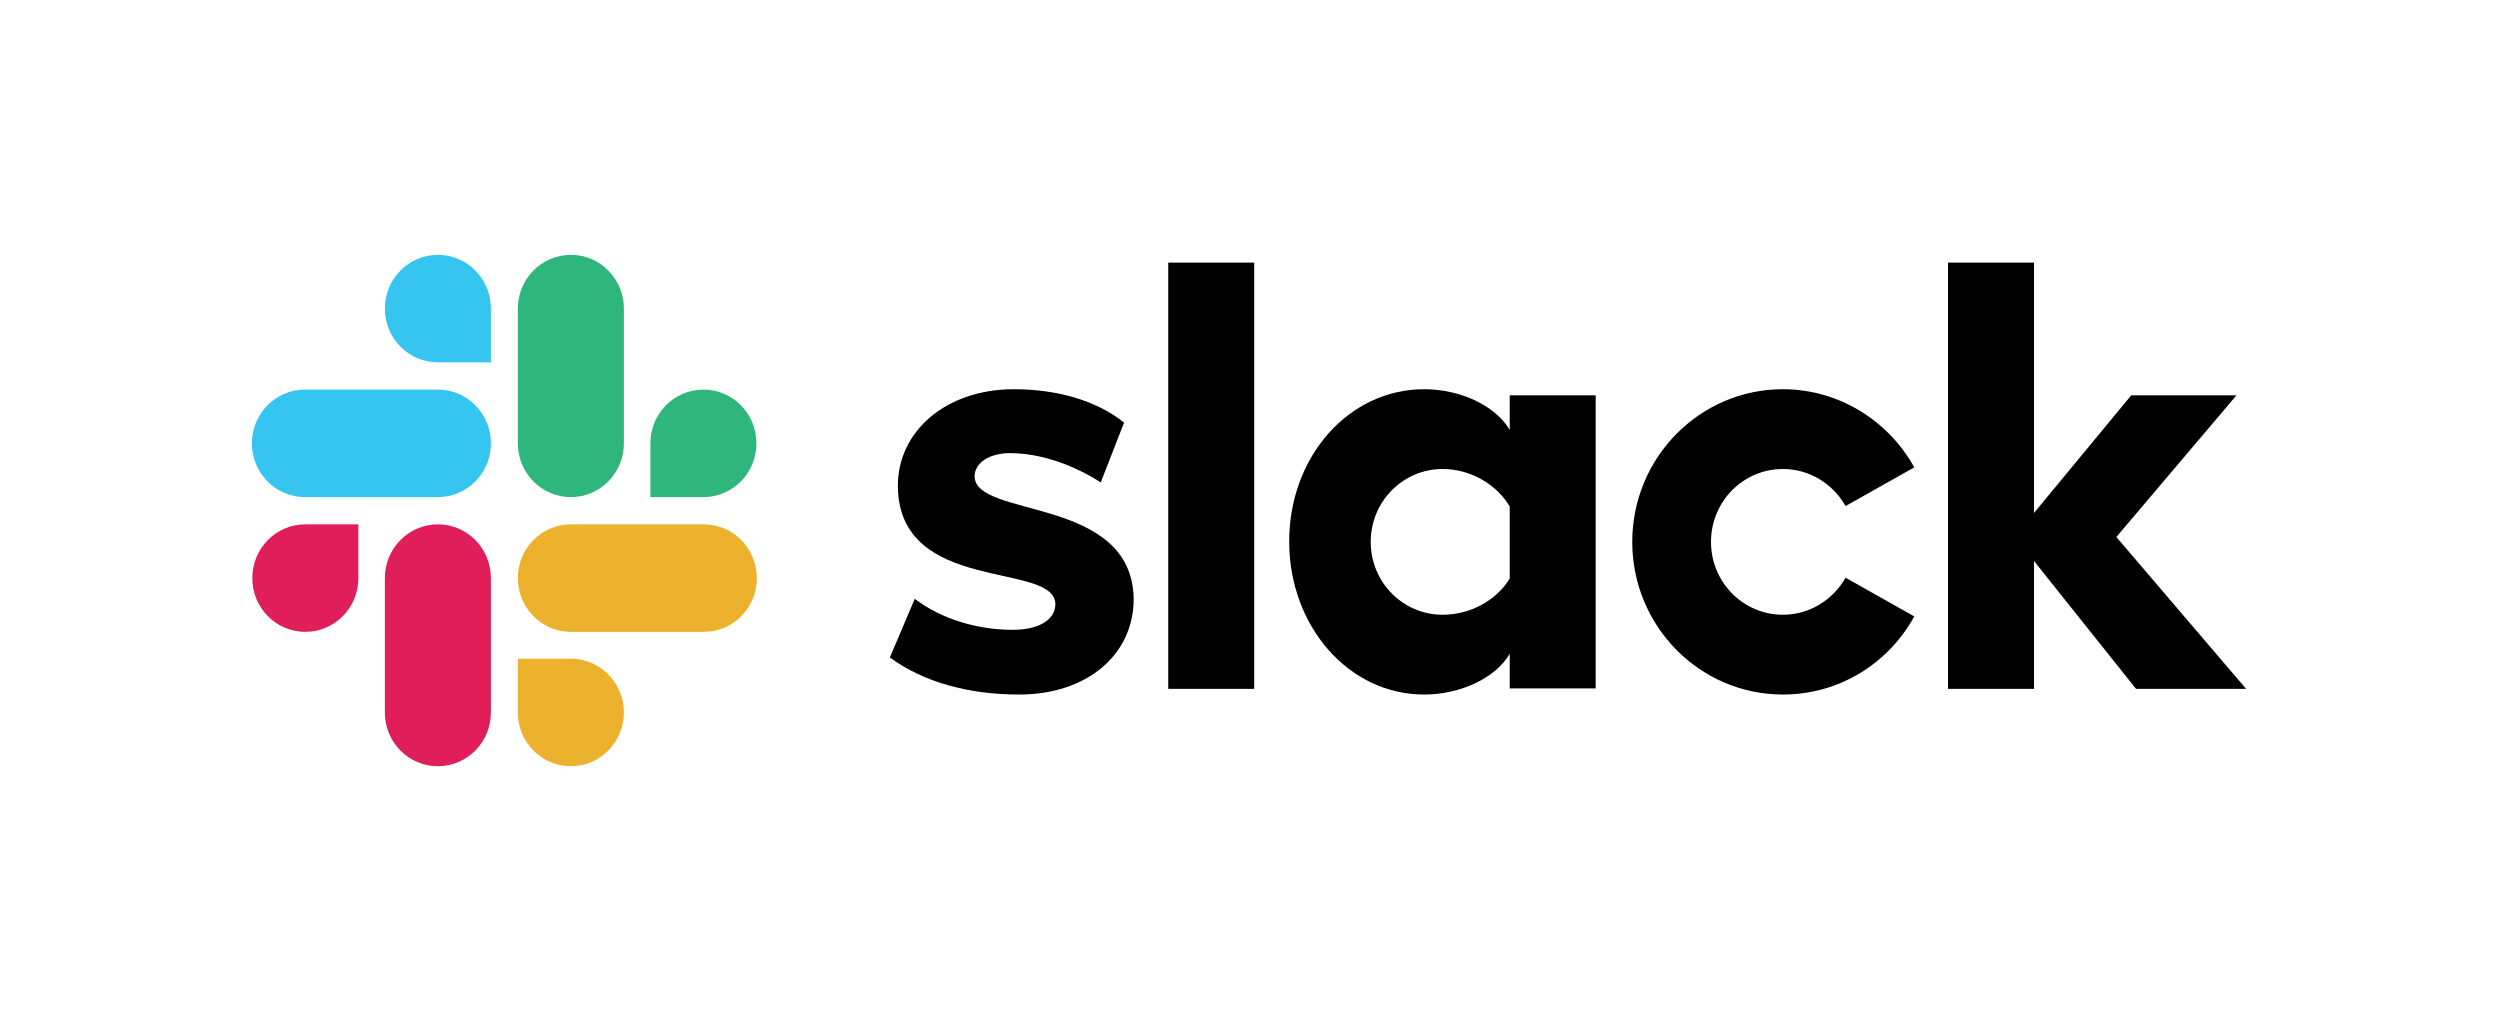
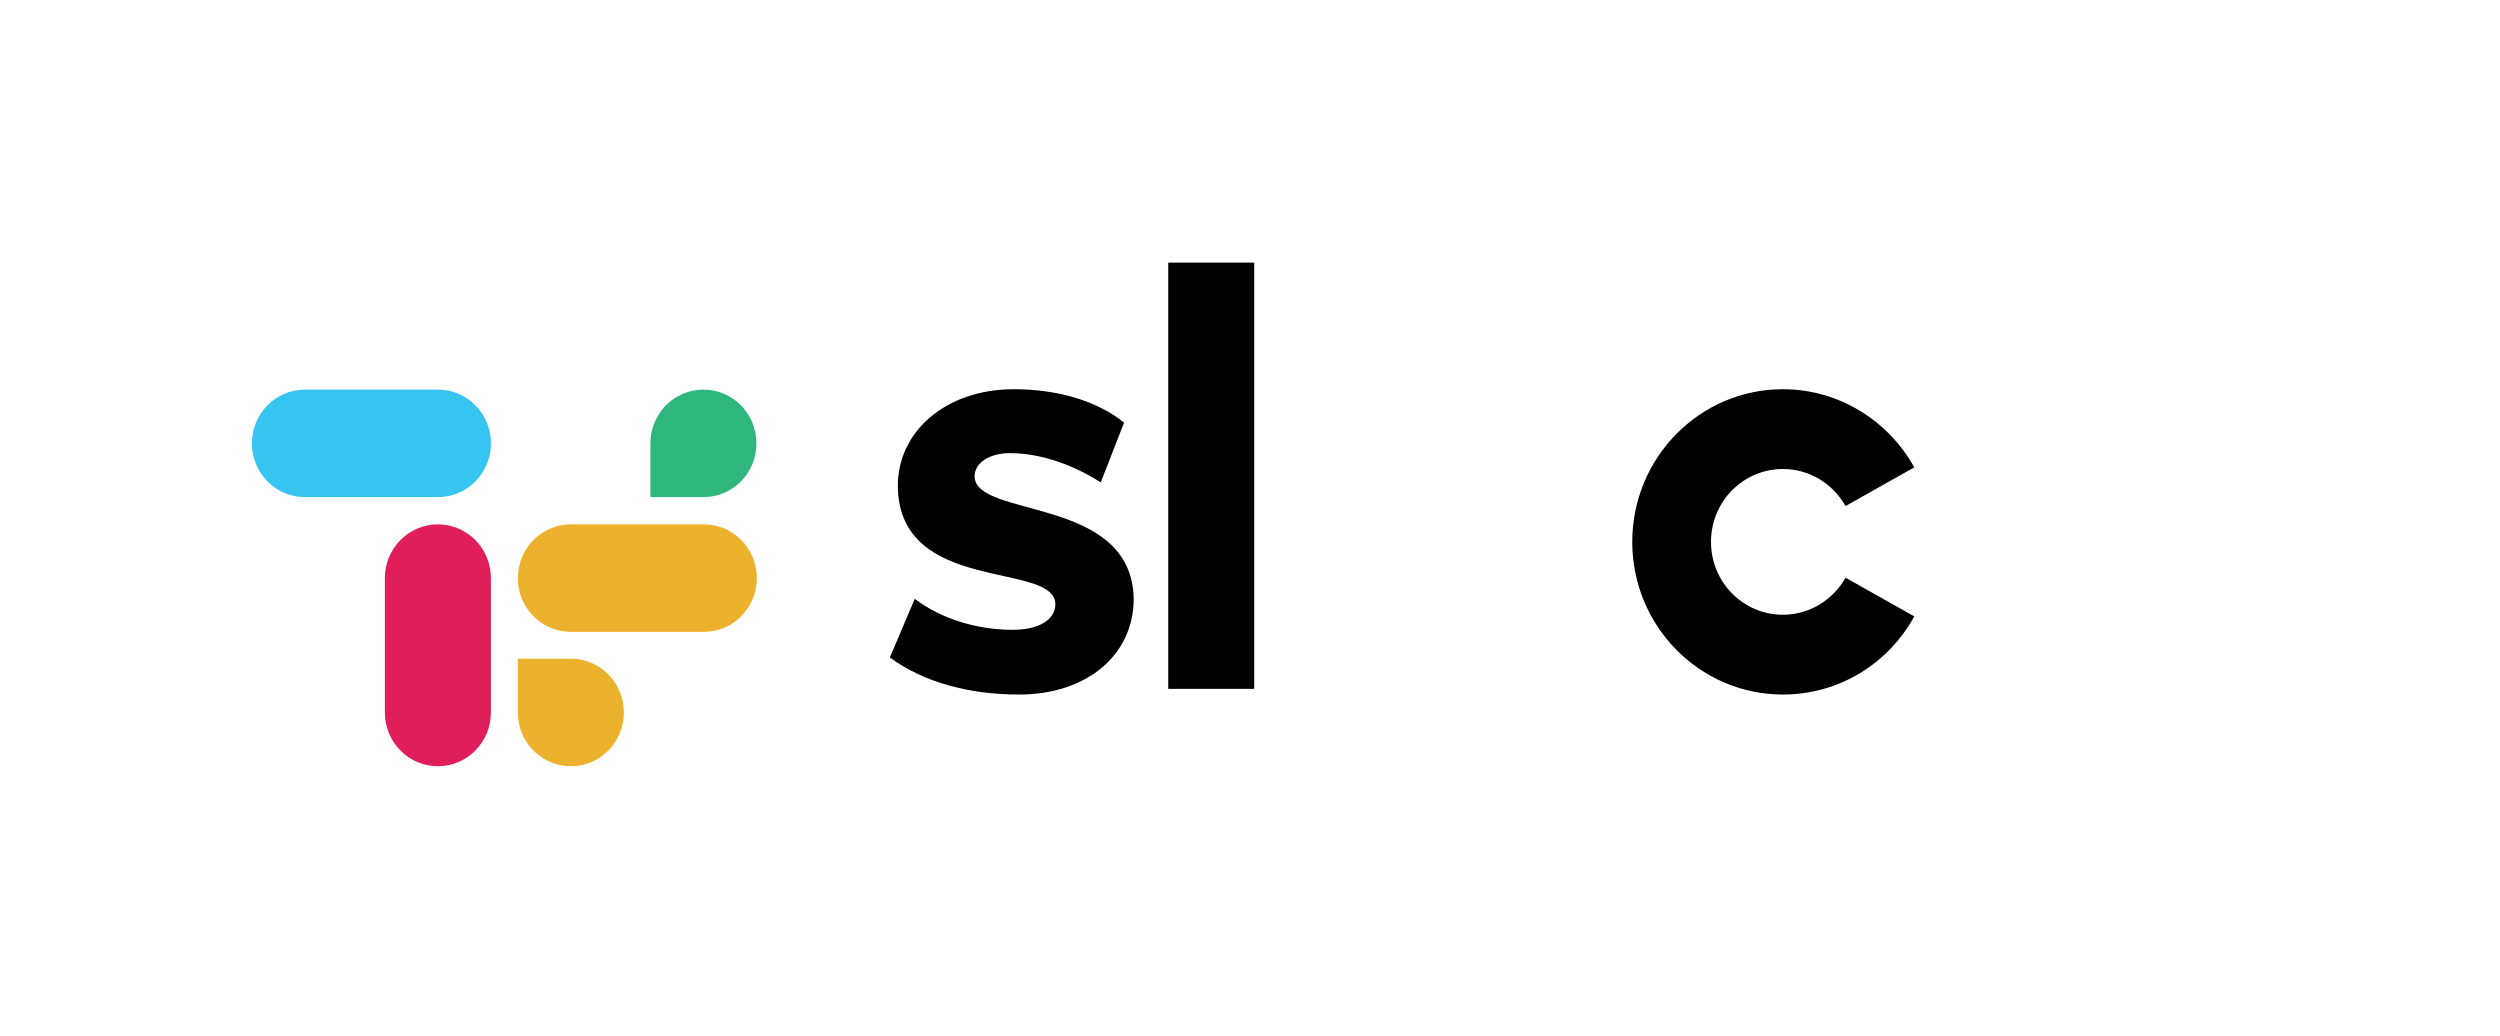
<svg xmlns="http://www.w3.org/2000/svg" width="70" height="29" viewBox="0 0 70 29" fill="none">
  <path d="M24.916 18.41L25.613 16.768C26.367 17.338 27.368 17.635 28.358 17.635C29.089 17.635 29.55 17.35 29.55 16.917C29.539 15.708 25.174 16.654 25.14 13.622C25.129 12.083 26.479 10.898 28.391 10.898C29.527 10.898 30.664 11.183 31.474 11.833L30.821 13.508C30.079 13.03 29.156 12.688 28.279 12.688C27.683 12.688 27.289 12.973 27.289 13.337C27.3 14.523 31.698 13.873 31.743 16.768C31.743 18.342 30.427 19.447 28.538 19.447C27.154 19.447 25.883 19.117 24.916 18.41Z" fill="black" />
  <path d="M51.676 16.176C51.327 16.791 50.675 17.213 49.921 17.213C48.808 17.213 47.908 16.301 47.908 15.173C47.908 14.044 48.808 13.132 49.921 13.132C50.675 13.132 51.327 13.554 51.676 14.169L53.6 13.086C52.88 11.787 51.496 10.898 49.921 10.898C47.593 10.898 45.703 12.813 45.703 15.173C45.703 17.532 47.593 19.447 49.921 19.447C51.507 19.447 52.88 18.57 53.6 17.259L51.676 16.176Z" fill="black" />
  <path d="M35.118 7.353H32.711V19.288H35.118V7.353Z" fill="black" />
-   <path d="M54.544 7.353V19.288H56.952V15.708L59.809 19.288H62.891L59.258 15.036L62.621 11.069H59.674L56.952 14.363V7.353H54.544Z" fill="black" />
-   <path d="M42.272 16.198C41.923 16.78 41.203 17.213 40.394 17.213C39.28 17.213 38.38 16.301 38.38 15.173C38.38 14.044 39.28 13.132 40.394 13.132C41.203 13.132 41.923 13.588 42.272 14.181V16.198ZM42.272 11.069V12.038C41.879 11.365 40.9 10.898 39.876 10.898C37.761 10.898 36.097 12.79 36.097 15.161C36.097 17.532 37.761 19.447 39.876 19.447C40.9 19.447 41.879 18.98 42.272 18.307V19.276H44.679V11.069H42.272Z" fill="black" />
-   <path d="M10.034 16.187C10.034 17.019 9.37 17.692 8.549 17.692C7.728 17.692 7.064 17.019 7.064 16.187C7.064 15.355 7.728 14.682 8.549 14.682H10.034V16.187Z" fill="#E01E5A" />
  <path d="M10.776 16.187C10.776 15.355 11.44 14.682 12.261 14.682C13.082 14.682 13.745 15.355 13.745 16.187V19.949C13.745 20.781 13.082 21.454 12.261 21.454C11.44 21.454 10.776 20.781 10.776 19.949V16.187Z" fill="#E01E5A" />
-   <path d="M12.261 10.145C11.44 10.145 10.776 9.473 10.776 8.641C10.776 7.809 11.44 7.136 12.261 7.136C13.082 7.136 13.745 7.809 13.745 8.641V10.145H12.261Z" fill="#36C5F0" />
  <path d="M12.261 10.909C13.082 10.909 13.746 11.582 13.746 12.414C13.746 13.246 13.082 13.919 12.261 13.919H8.538C7.716 13.919 7.053 13.246 7.053 12.414C7.053 11.582 7.716 10.909 8.538 10.909H12.261Z" fill="#36C5F0" />
  <path d="M18.211 12.414C18.211 11.582 18.875 10.909 19.696 10.909C20.517 10.909 21.181 11.582 21.181 12.414C21.181 13.246 20.517 13.919 19.696 13.919H18.211V12.414Z" fill="#2EB67D" />
-   <path d="M17.469 12.414C17.469 13.246 16.805 13.919 15.984 13.919C15.163 13.919 14.499 13.246 14.499 12.414V8.641C14.499 7.809 15.163 7.136 15.984 7.136C16.805 7.136 17.469 7.809 17.469 8.641V12.414Z" fill="#2EB67D" />
  <path d="M15.984 18.444C16.805 18.444 17.469 19.117 17.469 19.949C17.469 20.781 16.805 21.454 15.984 21.454C15.163 21.454 14.499 20.781 14.499 19.949V18.444H15.984Z" fill="#ECB22E" />
  <path d="M15.984 17.692C15.163 17.692 14.499 17.019 14.499 16.187C14.499 15.355 15.163 14.682 15.984 14.682H19.708C20.529 14.682 21.192 15.355 21.192 16.187C21.192 17.019 20.529 17.692 19.708 17.692H15.984Z" fill="#ECB22E" />
</svg>